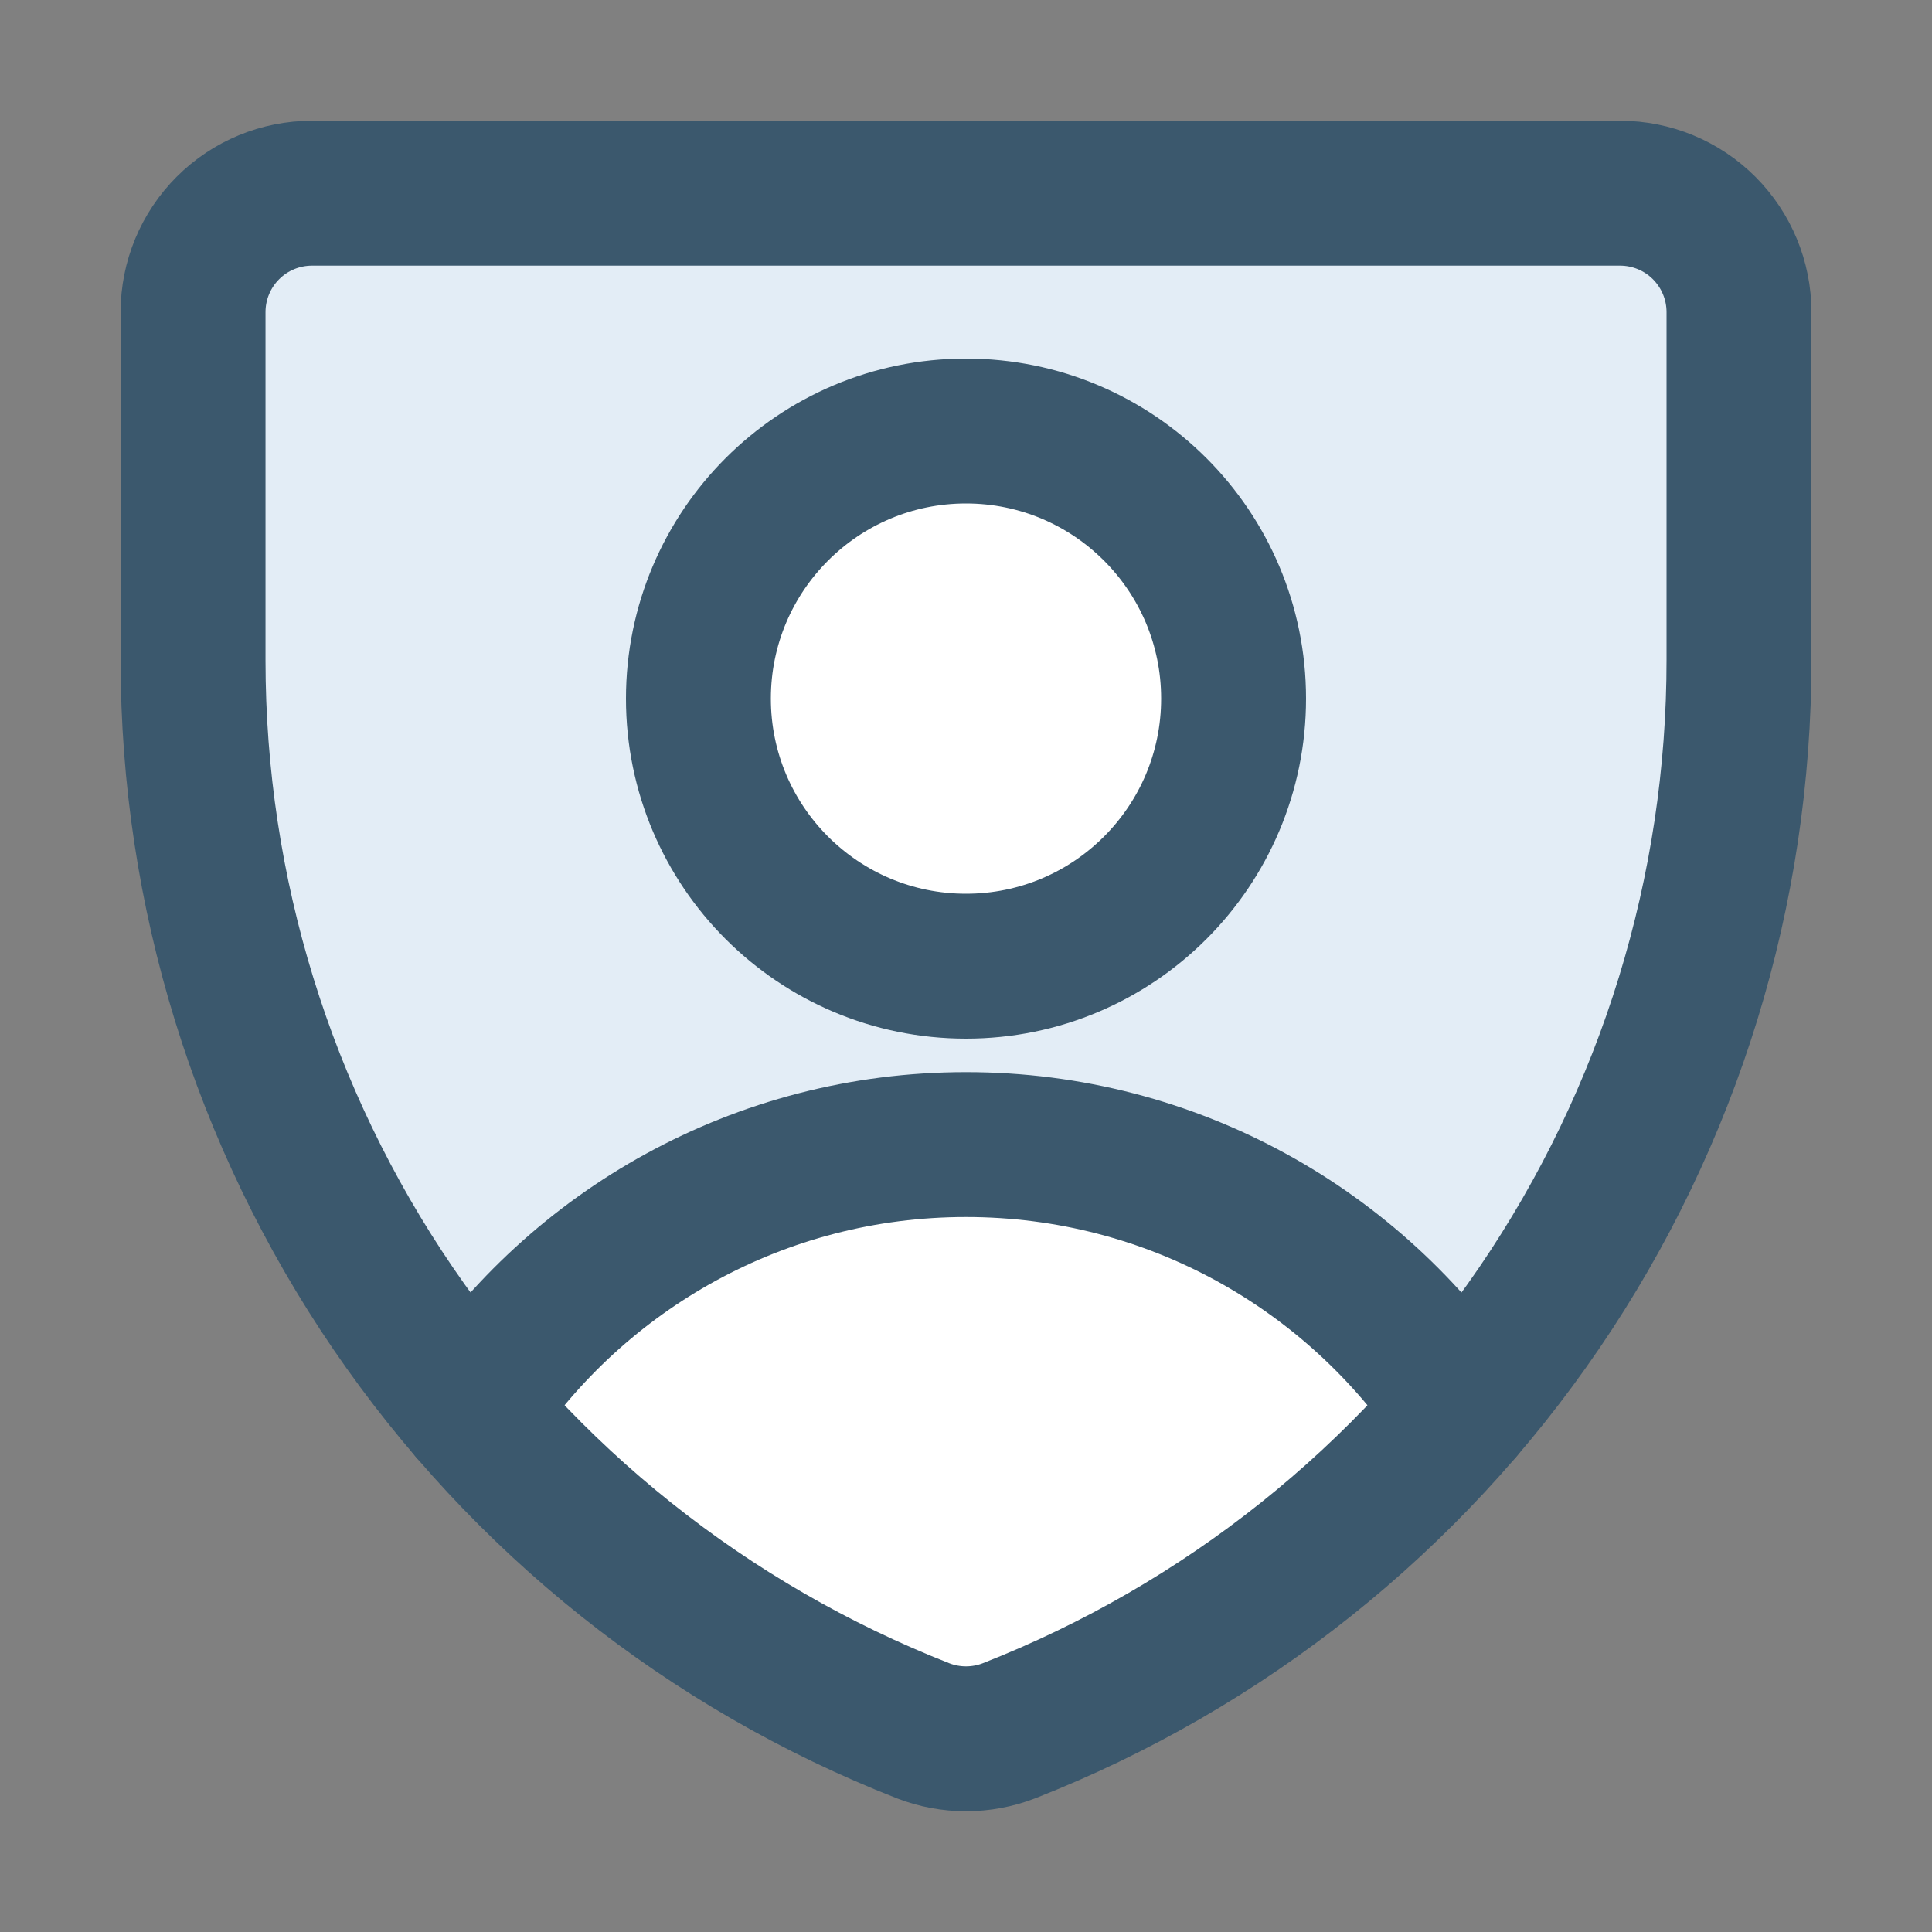
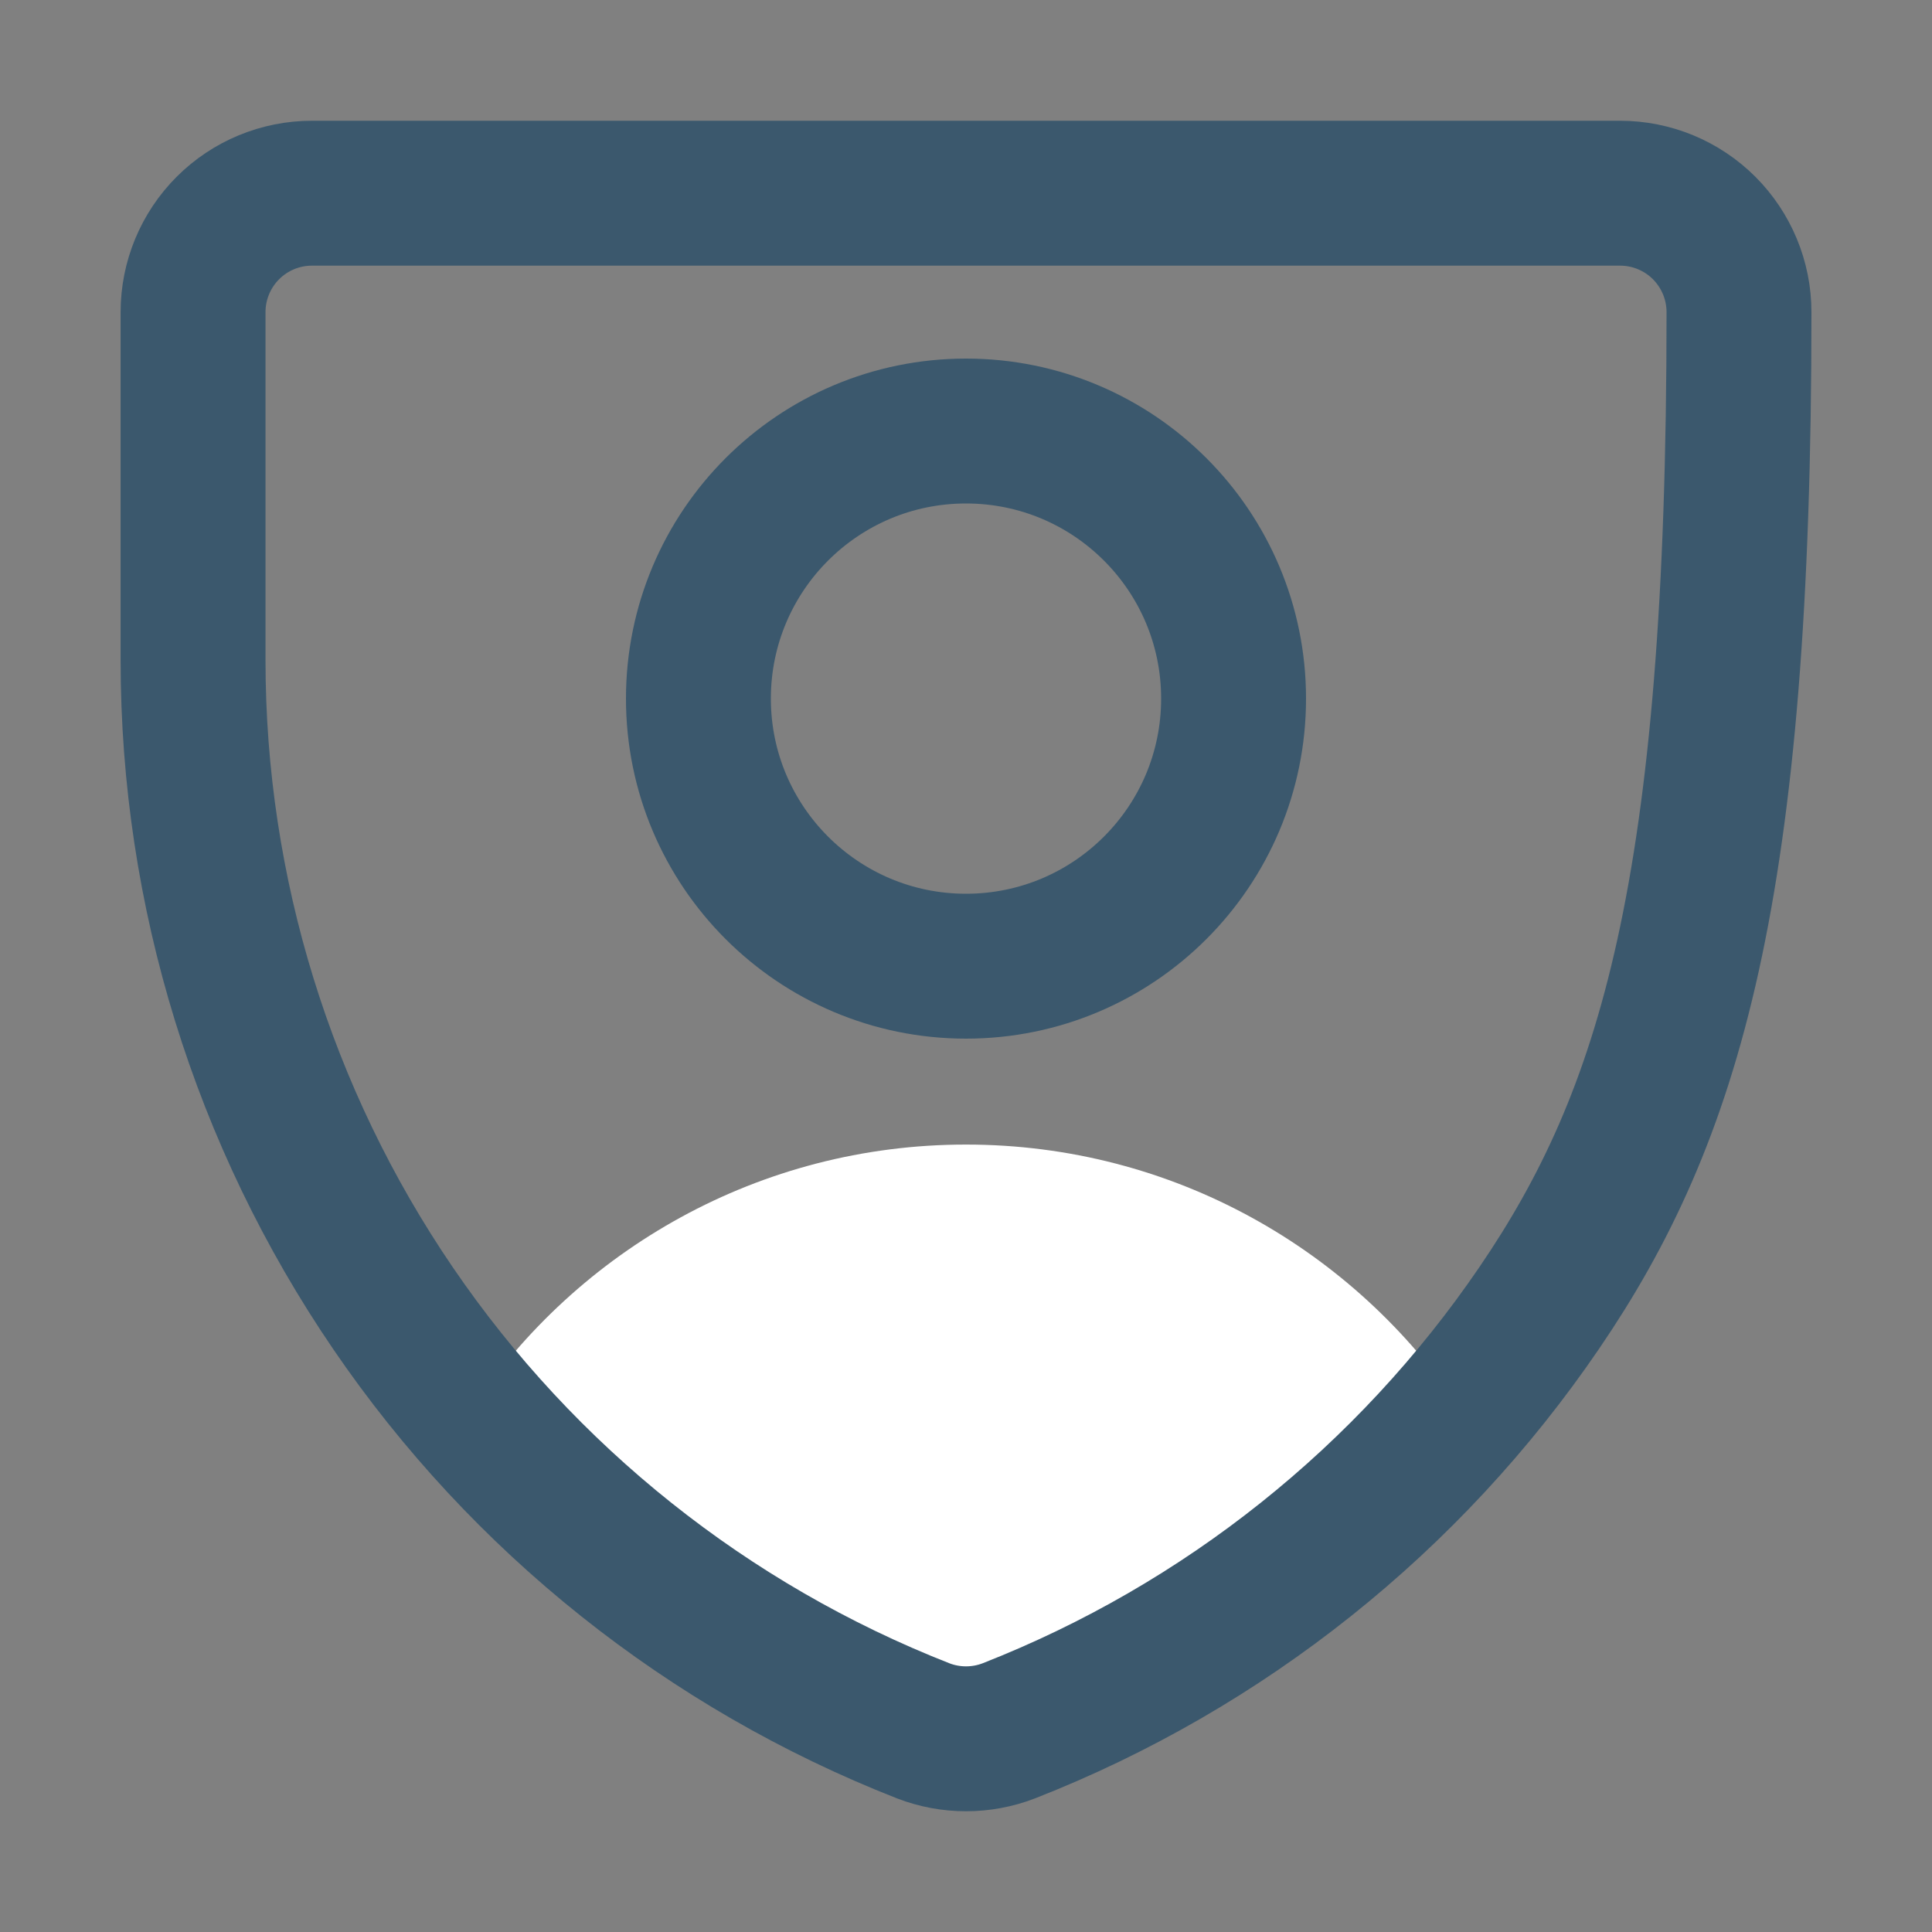
<svg xmlns="http://www.w3.org/2000/svg" width="40" height="40" viewBox="0 0 40 40" fill="none">
  <rect x="0" y="0" width="40" height="40" fill="#808080" stroke="none" />
-   <path d="M20.887 35.835C20.316 36.055 19.684 36.055 19.114 35.835C14.659 34.088 10.834 31.04 8.138 27.087C5.441 23.134 3.998 18.461 3.997 13.676V6.462C3.997 5.809 4.256 5.183 4.718 4.721C5.179 4.259 5.806 4 6.459 4H33.542C34.195 4 34.821 4.259 35.283 4.721C35.744 5.183 36.004 5.809 36.004 6.462V13.651C36.008 18.441 34.567 23.119 31.87 27.077C29.173 31.035 25.345 34.087 20.887 35.835Z" fill="#E3EDF6" />
  <path d="M9.749 29.188C12.273 32.124 15.484 34.412 19.114 35.835C19.684 36.055 20.316 36.055 20.886 35.835C24.516 34.412 27.727 32.124 30.251 29.188C28.044 25.878 24.277 23.697 20 23.697C15.723 23.697 11.956 25.878 9.749 29.188Z" fill="white" />
-   <path d="M20.887 35.835C20.316 36.055 19.684 36.055 19.114 35.835C14.659 34.088 10.834 31.04 8.138 27.087C5.441 23.134 3.998 18.461 3.997 13.676V6.462C3.997 5.809 4.256 5.183 4.718 4.721C5.179 4.259 5.806 4 6.459 4H33.542C34.195 4 34.821 4.259 35.283 4.721C35.744 5.183 36.004 5.809 36.004 6.462V13.651C36.008 18.441 34.567 23.119 31.87 27.077C29.173 31.035 25.345 34.087 20.887 35.835Z" stroke="#3B586D" stroke-width="3" stroke-linecap="round" stroke-linejoin="round" />
-   <path d="M9.749 29.188C11.956 25.878 15.723 23.697 20 23.697C24.277 23.697 28.044 25.878 30.251 29.188" stroke="#3B586D" stroke-width="3" stroke-linecap="round" stroke-linejoin="round" />
-   <path d="M20 20.004C23.06 20.004 25.54 17.523 25.54 14.464C25.54 11.404 23.06 8.924 20 8.924C16.941 8.924 14.46 11.404 14.46 14.464C14.46 17.523 16.941 20.004 20 20.004Z" fill="white" />
+   <path d="M20.887 35.835C20.316 36.055 19.684 36.055 19.114 35.835C14.659 34.088 10.834 31.04 8.138 27.087C5.441 23.134 3.998 18.461 3.997 13.676V6.462C3.997 5.809 4.256 5.183 4.718 4.721C5.179 4.259 5.806 4 6.459 4H33.542C34.195 4 34.821 4.259 35.283 4.721C35.744 5.183 36.004 5.809 36.004 6.462C36.008 18.441 34.567 23.119 31.87 27.077C29.173 31.035 25.345 34.087 20.887 35.835Z" stroke="#3B586D" stroke-width="3" stroke-linecap="round" stroke-linejoin="round" />
  <path d="M20 20.004C23.06 20.004 25.54 17.523 25.54 14.464C25.54 11.404 23.06 8.924 20 8.924C16.941 8.924 14.46 11.404 14.46 14.464C14.46 17.523 16.941 20.004 20 20.004Z" stroke="#3B586D" stroke-width="3" stroke-linecap="round" stroke-linejoin="round" />
</svg>